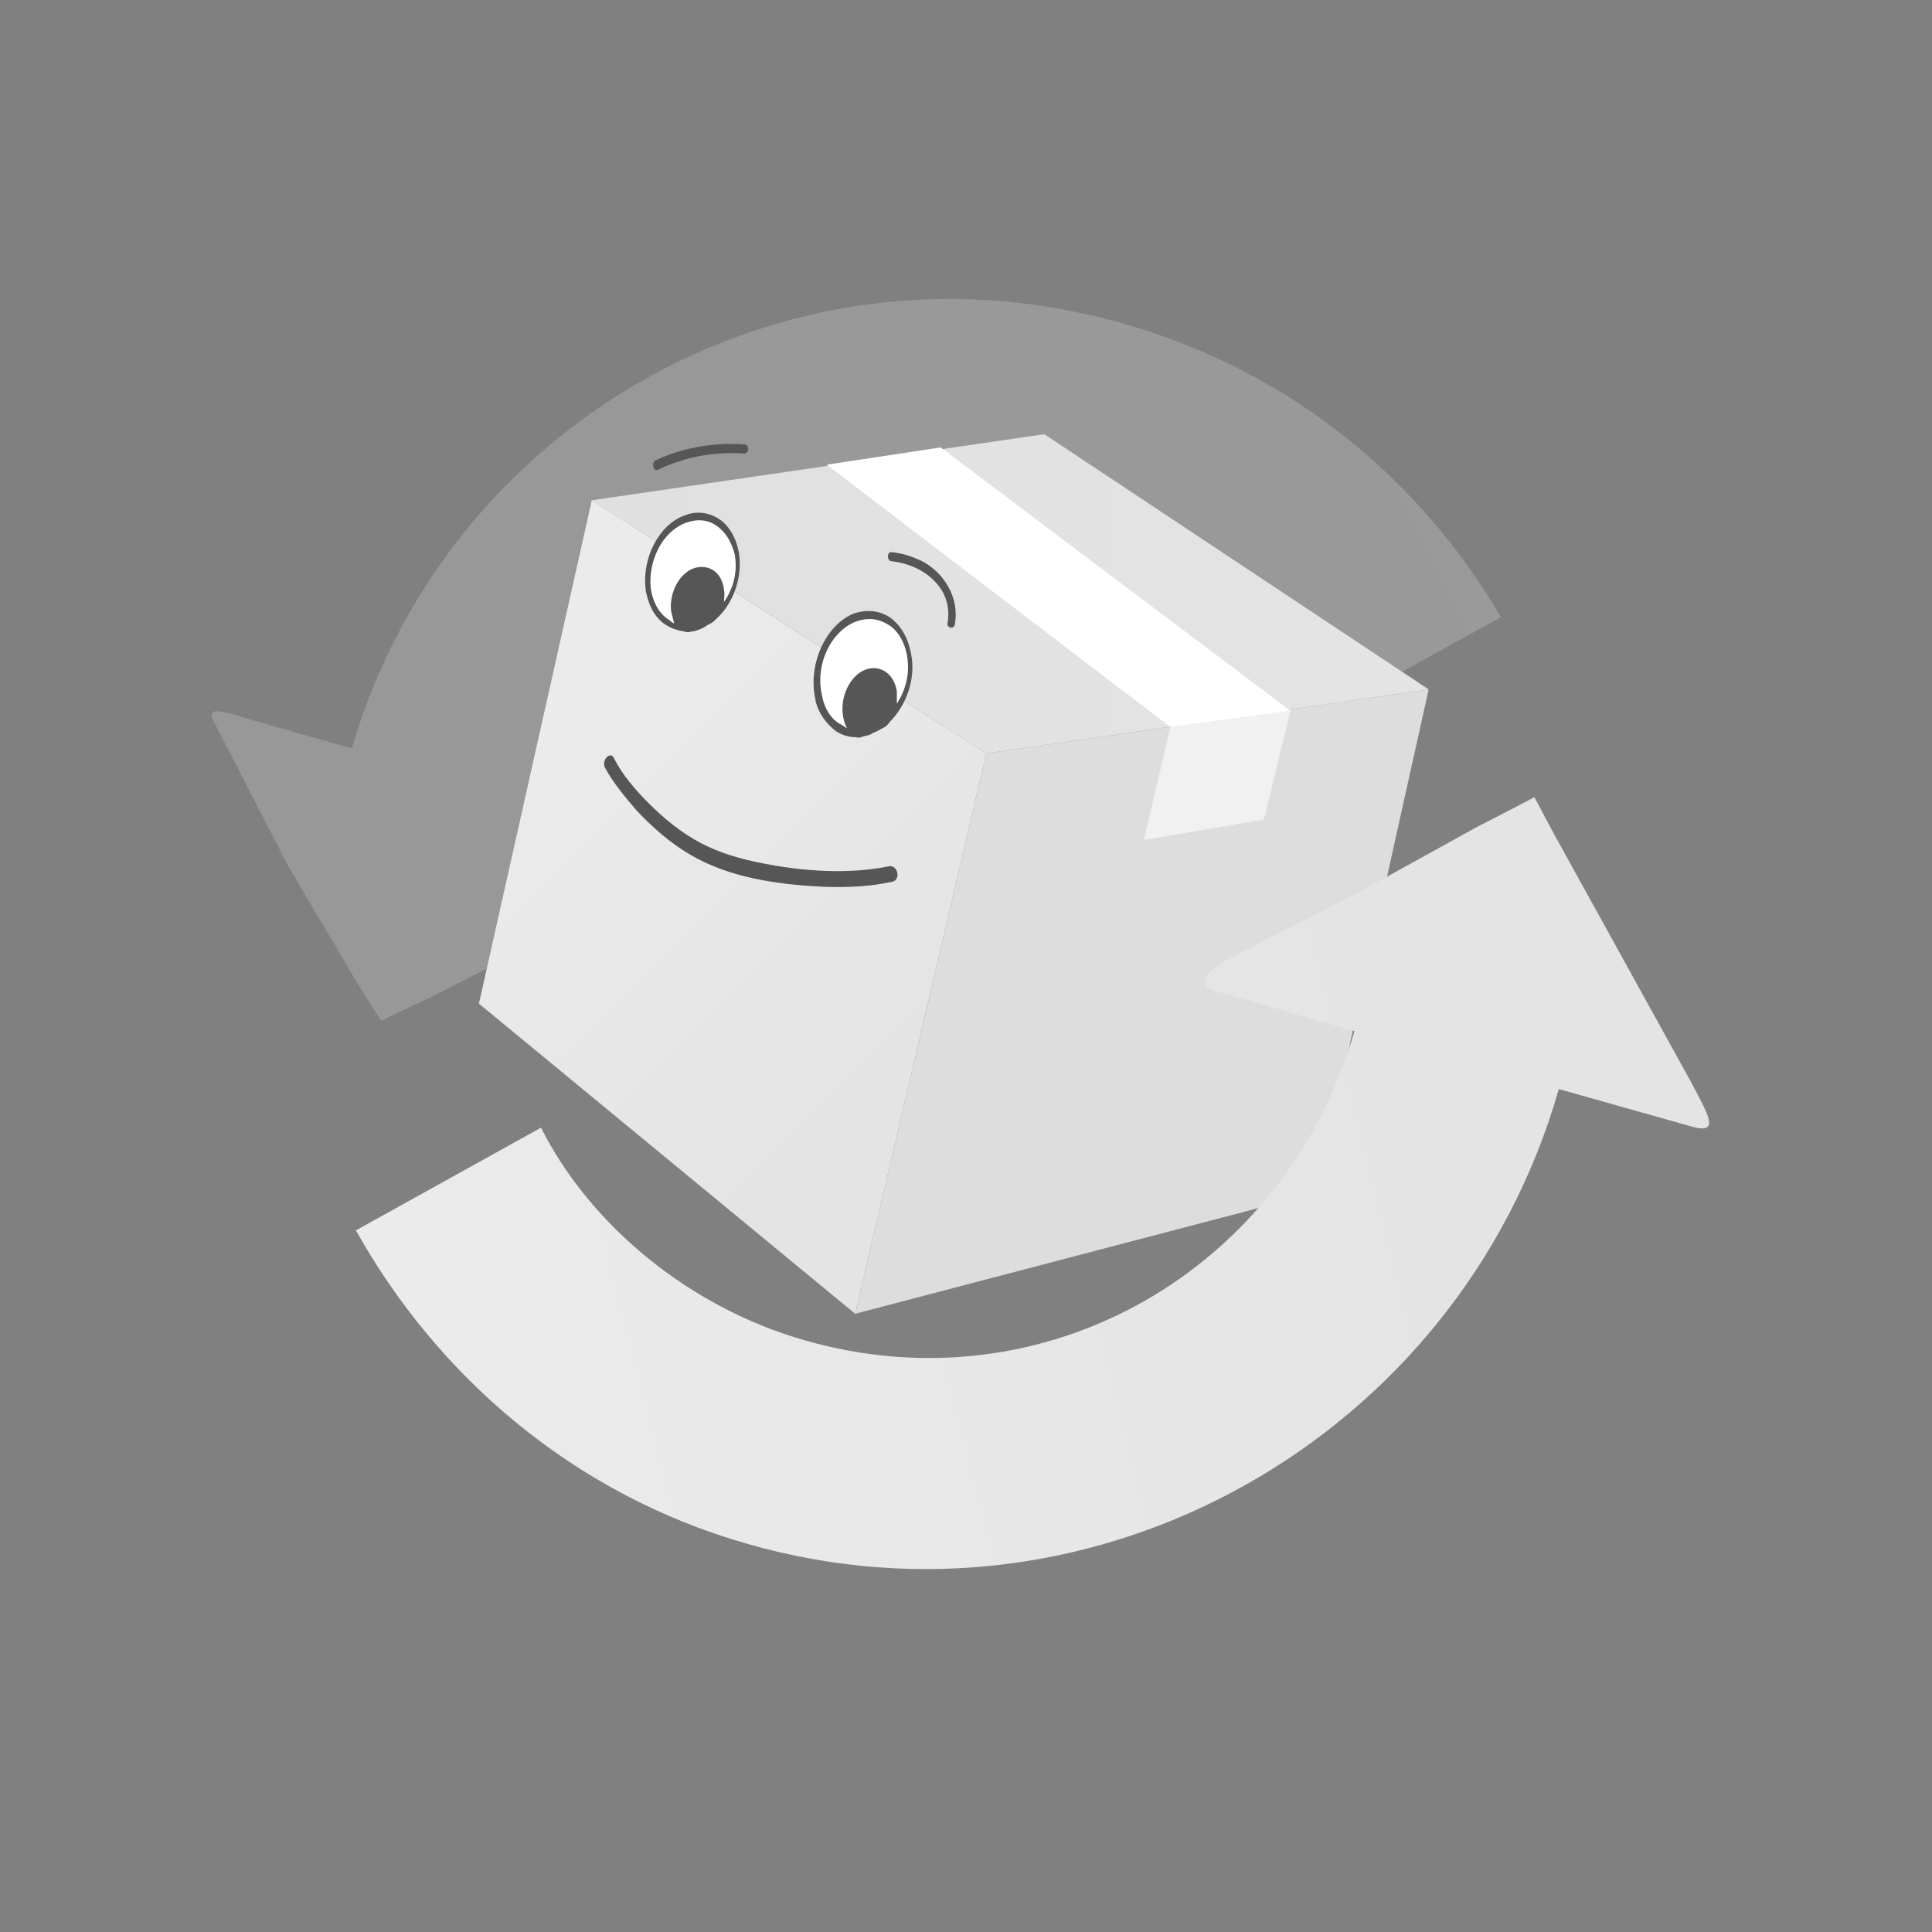
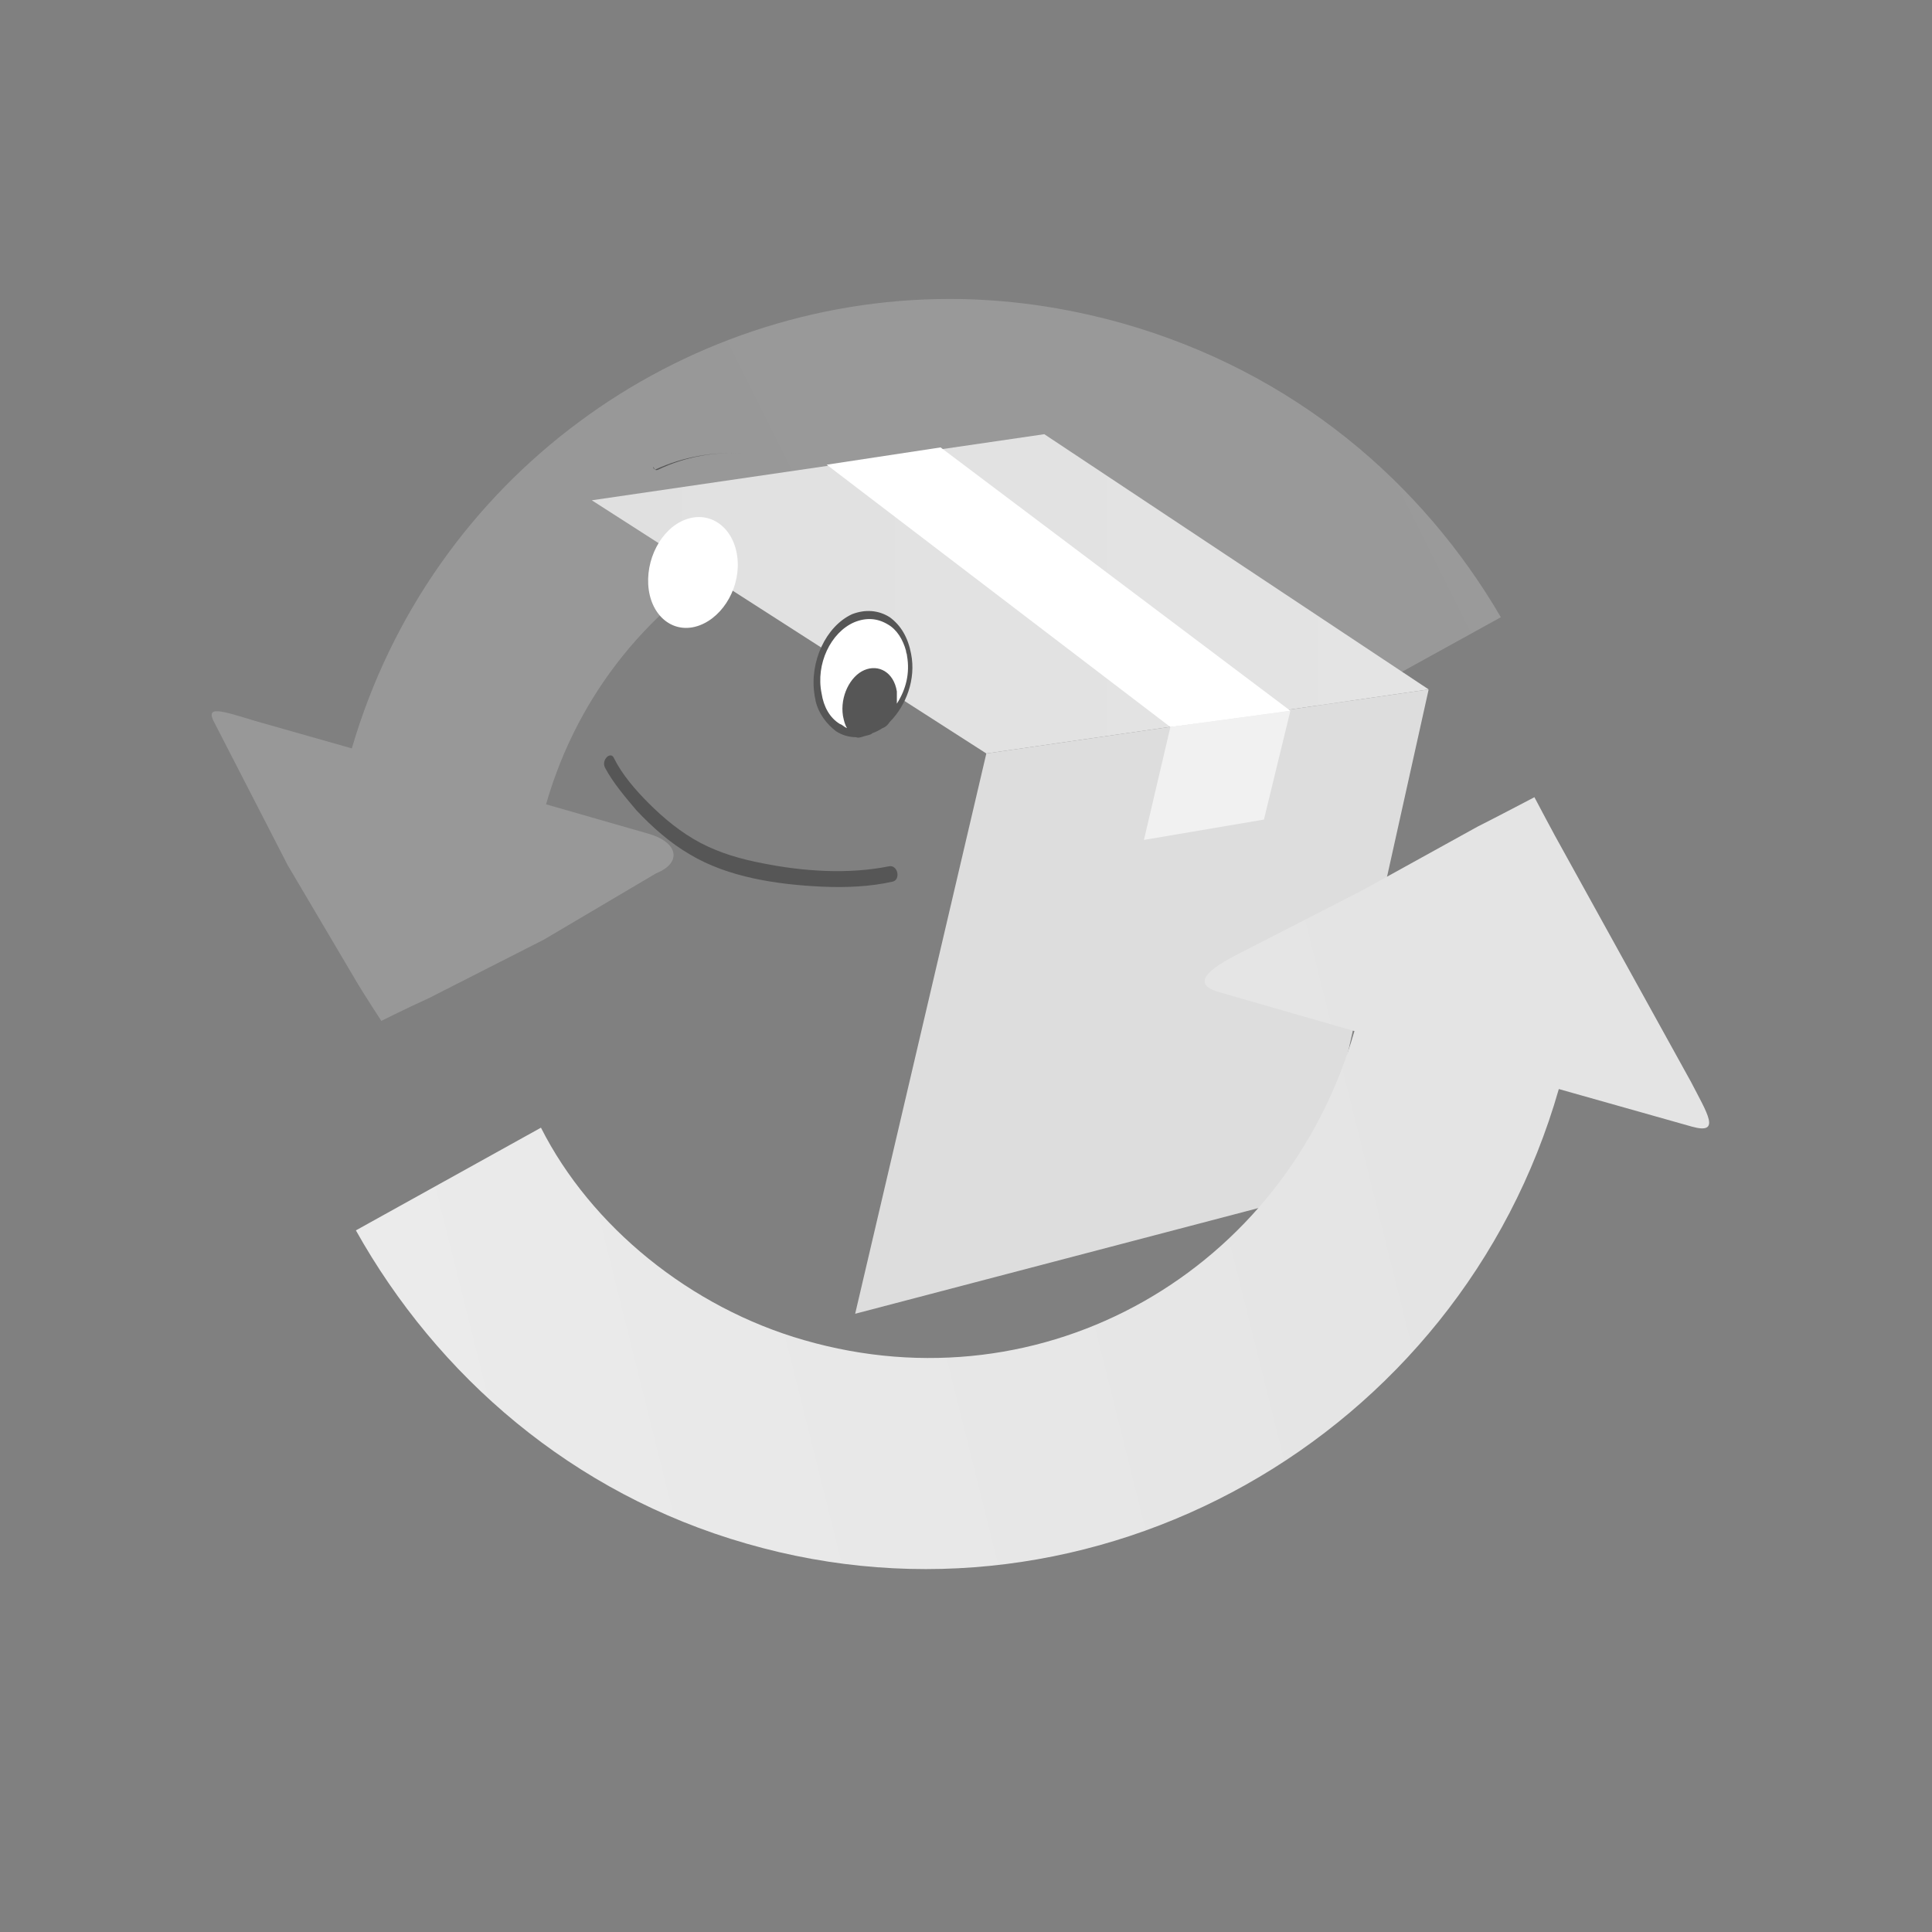
<svg xmlns="http://www.w3.org/2000/svg" xmlns:xlink="http://www.w3.org/1999/xlink" version="1.1" id="Layer_1" x="0px" y="0px" viewBox="0 0 190 190" style="enable-background:new 0 0 190 190;" xml:space="preserve">
  <rect x="0" y="0" width="190" height="190" fill="#808080" stroke="none" />
  <style type="text/css">
	.st0{opacity:0.24;}
	
		.st1{clip-path:url(#SVGID_00000145760589337872466580000012522662515932971960_);fill:url(#SVGID_00000124120757315078581300000012922296982942039954_);}
	.st2{clip-path:url(#SVGID_00000156557735585677778250000002379208850834326932_);fill:#565656;}
	
		.st3{clip-path:url(#SVGID_00000008130360113888702940000018252610042278030514_);fill:url(#SVGID_00000141443538811557677300000007404909318026841790_);}
	
		.st4{clip-path:url(#SVGID_00000109014095295331890720000008879467318182387353_);fill:url(#SVGID_00000023997031672028452400000015429421634641142429_);}
	
		.st5{clip-path:url(#SVGID_00000146481951727422281000000013463384741087437735_);fill:url(#SVGID_00000109745460875558852460000014216747907464708795_);}
	.st6{opacity:0.59;clip-path:url(#SVGID_00000005977946416479756180000010256367427233041290_);}
	.st7{clip-path:url(#SVGID_00000060719728277893419640000003686127020894044322_);}
	.st8{clip-path:url(#SVGID_00000104701987922250463310000010979867585248163466_);fill:#FFFFFF;}
	.st9{clip-path:url(#SVGID_00000049187497844164203370000013809595128136494734_);fill:#FFFFFF;}
	
		.st10{clip-path:url(#SVGID_00000026882329759416785470000012374426294690345383_);fill:url(#SVGID_00000052103487842485735440000011570482059246885546_);}
	.st11{clip-path:url(#SVGID_00000121268217899008824170000011555963344063595392_);fill:#FFFFFF;}
	.st12{clip-path:url(#SVGID_00000121268217899008824170000011555963344063595392_);fill:#565656;}
</style>
  <g>
    <g class="st0">
      <defs>
        <path id="SVGID_1_" class="st0" d="M34.6,73.6l-9.5-2.7c-3.3-1-5-1.6-4,0.2l7.2,14l6.5,11c0.8,1.4,2.7,4.3,2.7,4.3     s2.8-1.4,4.6-2.2l11.4-5.8l11-6.5c2.7-1.1,2.1-3.1-0.7-3.9l-10.1-2.9c6.4-22.3,29.4-34.6,51.2-28.3c11.2,3.2,20.1,10.1,25.3,19.5     l17.4-9.6c-7.7-13.2-20.3-24.1-37.2-28.9c-5.7-1.6-11.4-2.4-17-2.4C66.8,29.4,42.4,46.9,34.6,73.6" />
      </defs>
      <clipPath id="SVGID_00000000924959211200125740000009077986308446218661_">
        <use xlink:href="#SVGID_1_" style="overflow:visible;" />
      </clipPath>
      <linearGradient id="SVGID_00000058584152112032794290000017209784583261569168_" gradientUnits="userSpaceOnUse" x1="-850.688" y1="1798.315" x2="-850.168" y2="1798.315" gradientTransform="matrix(-257.179 123.567 123.567 257.179 -440830.156 -357343.281)">
        <stop offset="0" style="stop-color:#EFEFEF" />
        <stop offset="0.335" style="stop-color:#EBEBEB" />
        <stop offset="1" style="stop-color:#E4E4E4" />
      </linearGradient>
      <polygon style="clip-path:url(#SVGID_00000000924959211200125740000009077986308446218661_);fill:url(#SVGID_00000058584152112032794290000017209784583261569168_);" points="    175.3,87.1 44,150.1 -7.6,42.7 123.6,-20.3   " />
    </g>
    <g>
      <defs>
        <rect id="SVGID_00000018233245782941148160000002192068685473226897_" x="-50.4" y="-1092.9" width="980.1" height="1546.4" />
      </defs>
      <clipPath id="SVGID_00000177471643760199120510000016800584644333797053_">
        <use xlink:href="#SVGID_00000018233245782941148160000002192068685473226897_" style="overflow:visible;" />
      </clipPath>
-       <path style="clip-path:url(#SVGID_00000177471643760199120510000016800584644333797053_);fill:#565656;" d="M64.7,46.2    c2.7-1.3,5.6-1.8,8.5-1.6c0.5,0,0.5-0.9,0-0.9c-3-0.2-6,0.3-8.8,1.6C64.1,45.5,64.2,46.4,64.7,46.2" />
+       <path style="clip-path:url(#SVGID_00000177471643760199120510000016800584644333797053_);fill:#565656;" d="M64.7,46.2    c2.7-1.3,5.6-1.8,8.5-1.6c-3-0.2-6,0.3-8.8,1.6C64.1,45.5,64.2,46.4,64.7,46.2" />
    </g>
    <g>
      <defs>
-         <polygon id="SVGID_00000053520907425045229400000003451821519673913224_" points="47.1,98.7 84.1,129.2 97,74.1 58.2,49.2    " />
-       </defs>
+         </defs>
      <clipPath id="SVGID_00000057849719972704454340000017260282884119738766_">
        <use xlink:href="#SVGID_00000053520907425045229400000003451821519673913224_" style="overflow:visible;" />
      </clipPath>
      <linearGradient id="SVGID_00000150825378462608978000000004154584614053732273_" gradientUnits="userSpaceOnUse" x1="-847.008" y1="1808.602" x2="-846.488" y2="1808.602" gradientTransform="matrix(65.428 66.362 66.362 -65.428 -64549.859 174614.391)">
        <stop offset="0" style="stop-color:#EBEBEB" />
        <stop offset="4.032950e-07" style="stop-color:#EBEBEB" />
        <stop offset="1" style="stop-color:#E4E4E4" />
      </linearGradient>
      <polygon style="clip-path:url(#SVGID_00000057849719972704454340000017260282884119738766_);fill:url(#SVGID_00000150825378462608978000000004154584614053732273_);" points="    72.4,24.3 137,89.8 71.7,154.2 7.1,88.6   " />
    </g>
    <g>
      <defs>
        <polygon id="SVGID_00000158746008985000759630000012355817593573711269_" points="97,74.1 84.1,129.2 129.5,117.3 140.5,67.8         " />
      </defs>
      <clipPath id="SVGID_00000147928785755571146480000013810612951503324596_">
        <use xlink:href="#SVGID_00000158746008985000759630000012355817593573711269_" style="overflow:visible;" />
      </clipPath>
      <linearGradient id="SVGID_00000062180191439077217570000009927475032409259439_" gradientUnits="userSpaceOnUse" x1="-847.391" y1="1792.812" x2="-846.871" y2="1792.812" gradientTransform="matrix(-84.822 -110.76 -110.76 84.822 126815.594 -245815.938)">
        <stop offset="0" style="stop-color:#DDDDDD" />
        <stop offset="4.032950e-07" style="stop-color:#DDDDDD" />
        <stop offset="1" style="stop-color:#DDDDDD" />
      </linearGradient>
      <polygon style="clip-path:url(#SVGID_00000147928785755571146480000013810612951503324596_);fill:url(#SVGID_00000062180191439077217570000009927475032409259439_);" points="    104.9,156.4 54.4,90.5 119.6,40.6 170.1,106.5   " />
    </g>
    <g>
      <defs>
        <polygon id="SVGID_00000160171631969423762350000009408048025975872149_" points="58.2,49.2 97,74.1 140.5,67.8 102.7,42.7         " />
      </defs>
      <clipPath id="SVGID_00000033350208628109848940000004333271288788179105_">
        <use xlink:href="#SVGID_00000160171631969423762350000009408048025975872149_" style="overflow:visible;" />
      </clipPath>
      <linearGradient id="SVGID_00000060720985785032218820000013956179385672702389_" gradientUnits="userSpaceOnUse" x1="-843.6" y1="1802.492" x2="-843.081" y2="1802.492" gradientTransform="matrix(158.408 0 0 -158.408 133691.203 285587.438)">
        <stop offset="0" style="stop-color:#E0E0E0" />
        <stop offset="1" style="stop-color:#E4E4E4" />
      </linearGradient>
      <rect x="58.2" y="42.7" style="clip-path:url(#SVGID_00000033350208628109848940000004333271288788179105_);fill:url(#SVGID_00000060720985785032218820000013956179385672702389_);" width="82.3" height="31.4" />
    </g>
    <g>
      <defs>
        <rect id="SVGID_00000090254589631860484830000003946897666607927690_" x="-50.4" y="-1092.9" width="980.1" height="1546.4" />
      </defs>
      <clipPath id="SVGID_00000146470828391847278820000007987398051166991807_">
        <use xlink:href="#SVGID_00000090254589631860484830000003946897666607927690_" style="overflow:visible;" />
      </clipPath>
      <g style="opacity:0.59;clip-path:url(#SVGID_00000146470828391847278820000007987398051166991807_);">
        <g>
          <defs>
            <rect id="SVGID_00000052090963696228521100000005901598154124907449_" x="112.5" y="69.9" width="14.4" height="12.7" />
          </defs>
          <clipPath id="SVGID_00000072986275392962275530000004536990444340547225_">
            <use xlink:href="#SVGID_00000052090963696228521100000005901598154124907449_" style="overflow:visible;" />
          </clipPath>
          <g style="clip-path:url(#SVGID_00000072986275392962275530000004536990444340547225_);">
            <defs>
              <rect id="SVGID_00000078729031642039281380000000575038075413053104_" x="112.5" y="69.9" width="14.4" height="12.7" />
            </defs>
            <clipPath id="SVGID_00000156586401896225507830000014104039457443429055_">
              <use xlink:href="#SVGID_00000078729031642039281380000000575038075413053104_" style="overflow:visible;" />
            </clipPath>
            <polygon style="clip-path:url(#SVGID_00000156586401896225507830000014104039457443429055_);fill:#FFFFFF;" points="       115.1,71.5 112.5,82.6 124.3,80.6 126.9,69.9      " />
          </g>
        </g>
      </g>
    </g>
    <g>
      <defs>
        <rect id="SVGID_00000134960944435297626800000005660407210874145430_" x="-50.4" y="-1092.9" width="980.1" height="1771.3" />
      </defs>
      <clipPath id="SVGID_00000175299231173539723050000016485797074335030413_">
        <use xlink:href="#SVGID_00000134960944435297626800000005660407210874145430_" style="overflow:visible;" />
      </clipPath>
      <polygon style="clip-path:url(#SVGID_00000175299231173539723050000016485797074335030413_);fill:#FFFFFF;" points="81.3,45.7     115.1,71.5 126.9,69.9 92.5,44   " />
    </g>
    <g>
      <defs>
        <path id="SVGID_00000048500781492874988790000015679935568729520523_" d="M145.3,81.3l-11.4,6.3l-11.9,6.1c-3.2,1.6-5,3.1-2,3.9     l13.2,3.8c-6.8,23.6-30.5,37.2-54.1,30.4c-11.2-3.2-21-11.2-25.9-20.9l-18.2,10.1c8,14.3,21.3,25.9,38.4,30.8     c34.2,9.9,70.1-10.4,79.9-44.7l13.1,3.7c2.9,0.8,1.5-1.3-0.1-4.4l-6.3-11.4l-6.3-11.4c-0.8-1.4-2.8-5.2-2.8-5.2     S146.9,80.5,145.3,81.3" />
      </defs>
      <clipPath id="SVGID_00000121238342259554104900000006949347782128423052_">
        <use xlink:href="#SVGID_00000048500781492874988790000015679935568729520523_" style="overflow:visible;" />
      </clipPath>
      <linearGradient id="SVGID_00000126306269431091783720000012761112516286055836_" gradientUnits="userSpaceOnUse" x1="-845.113" y1="1800.518" x2="-844.594" y2="1800.518" gradientTransform="matrix(296.317 -65.274 -65.274 -296.317 367939.688 478503.938)">
        <stop offset="0" style="stop-color:#EFEFEF" />
        <stop offset="0.335" style="stop-color:#EBEBEB" />
        <stop offset="1" style="stop-color:#E4E4E4" />
      </linearGradient>
      <polygon style="clip-path:url(#SVGID_00000121238342259554104900000006949347782128423052_);fill:url(#SVGID_00000126306269431091783720000012761112516286055836_);" points="    17.4,82.4 162.9,50.3 186.7,158 41.1,190   " />
    </g>
    <g>
      <defs>
        <rect id="SVGID_00000106838242775242598050000000659285645395732875_" x="-50.4" y="-1092.9" width="980.1" height="1546.4" />
      </defs>
      <clipPath id="SVGID_00000063595765140164529410000011716661909325969828_">
        <use xlink:href="#SVGID_00000106838242775242598050000000659285645395732875_" style="overflow:visible;" />
      </clipPath>
      <path style="clip-path:url(#SVGID_00000063595765140164529410000011716661909325969828_);fill:#FFFFFF;" d="M85.9,71.7    c2.5-1,4.1-4.3,3.6-7.3c-0.5-3-3-4.6-5.5-3.5c-2.5,1.1-4.1,4.4-3.6,7.4C80.9,71.2,83.4,72.8,85.9,71.7" />
      <path style="clip-path:url(#SVGID_00000063595765140164529410000011716661909325969828_);fill:#565656;" d="M80.1,68.3    c0,0.2,0.1,0.4,0.1,0.6c0.3,1.3,1.1,2.3,2,3c0.6,0.4,1.3,0.6,2,0.6c0.2,0.1,0.5,0,0.8-0.1c0.3-0.1,0.6-0.1,0.8-0.3    c0.3-0.1,0.7-0.3,1-0.5c0.3-0.1,0.5-0.3,0.7-0.6c1.6-1.6,2.6-4.2,2.1-6.7c-0.3-1.6-1-2.8-2.1-3.6c-1.1-0.7-2.4-0.8-3.7-0.3    C81.2,61.6,79.6,65.1,80.1,68.3 M84,61.2c1.2-0.5,2.3-0.4,3.3,0.2c0.9,0.5,1.5,1.5,1.8,2.6c0,0.2,0.1,0.3,0.1,0.5    c0.3,1.7-0.1,3.3-1,4.7c0-0.4,0-0.8,0-1.2c-0.3-1.9-1.8-2.7-3.2-2.1c-1.4,0.6-2.4,2.6-2.1,4.5c0.1,0.5,0.2,0.9,0.4,1.2    c-0.3-0.1-0.4-0.3-0.7-0.4c-1-0.6-1.6-1.7-1.8-3C80.2,65.3,81.7,62.2,84,61.2" />
      <path style="clip-path:url(#SVGID_00000063595765140164529410000011716661909325969828_);fill:#FFFFFF;" d="M68.8,61.5    c2.4-0.9,4.1-3.9,3.7-6.8c-0.4-2.9-2.7-4.5-5.1-3.6c-2.4,0.9-4,4-3.6,6.9C64.2,60.8,66.4,62.4,68.8,61.5" />
-       <path style="clip-path:url(#SVGID_00000063595765140164529410000011716661909325969828_);fill:#565656;" d="M63.5,58    c0,0.2,0.1,0.4,0.1,0.5c0.3,1.3,0.9,2.3,1.8,2.9c0.6,0.4,1.2,0.6,1.9,0.7c0.2,0.1,0.5,0.1,0.7,0c0.3,0,0.5-0.1,0.8-0.2    c0.3-0.1,0.6-0.3,0.9-0.5c0.3-0.1,0.5-0.3,0.7-0.5c1.6-1.4,2.6-3.9,2.3-6.3c-0.2-1.5-0.9-2.8-1.9-3.5c-1-0.7-2.3-0.9-3.5-0.4    C64.8,51.6,63.1,54.9,63.5,58 M67.5,51.4c1.1-0.4,2.2-0.3,3.1,0.4c0.8,0.6,1.3,1.5,1.6,2.5c0,0.1,0.1,0.3,0.1,0.5    c0.2,1.6-0.2,3.1-1.1,4.4c0-0.4,0.1-0.8,0-1.2c-0.2-1.8-1.6-2.6-3-2.1c-1.4,0.5-2.4,2.4-2.2,4.2c0.1,0.4,0.2,0.8,0.3,1.2    c-0.3-0.1-0.4-0.3-0.6-0.4c-0.9-0.6-1.5-1.7-1.7-3C63.7,55.1,65.2,52.2,67.5,51.4" />
-       <path style="clip-path:url(#SVGID_00000063595765140164529410000011716661909325969828_);fill:#565656;" d="M93.9,61.4    c0.5-2.6-1.1-5.2-3.4-6.3c-0.9-0.4-1.8-0.7-2.8-0.8c-0.5-0.1-0.5,0.9,0,0.9c1.8,0.2,3.5,1,4.6,2.4c0.8,1,1.1,2.3,0.9,3.6    C93,61.7,93.8,62,93.9,61.4" />
      <path style="clip-path:url(#SVGID_00000063595765140164529410000011716661909325969828_);fill:#565656;" d="M59.5,75.5    c0.8,1.5,2,2.9,3.1,4.2c1.5,1.6,3.3,3.2,5.2,4.3c3.8,2.3,8.7,3,13.1,3.2c2.3,0.1,4.7,0,6.9-0.5c0.8-0.2,0.5-1.7-0.4-1.5    c-4,0.8-8.4,0.5-12.4-0.3c-2.1-0.4-4.2-1-6.1-2c-1.9-1-3.6-2.4-5.1-3.9c-1.3-1.3-2.6-2.8-3.4-4.4C60.1,73.8,59.1,74.7,59.5,75.5" />
    </g>
  </g>
</svg>